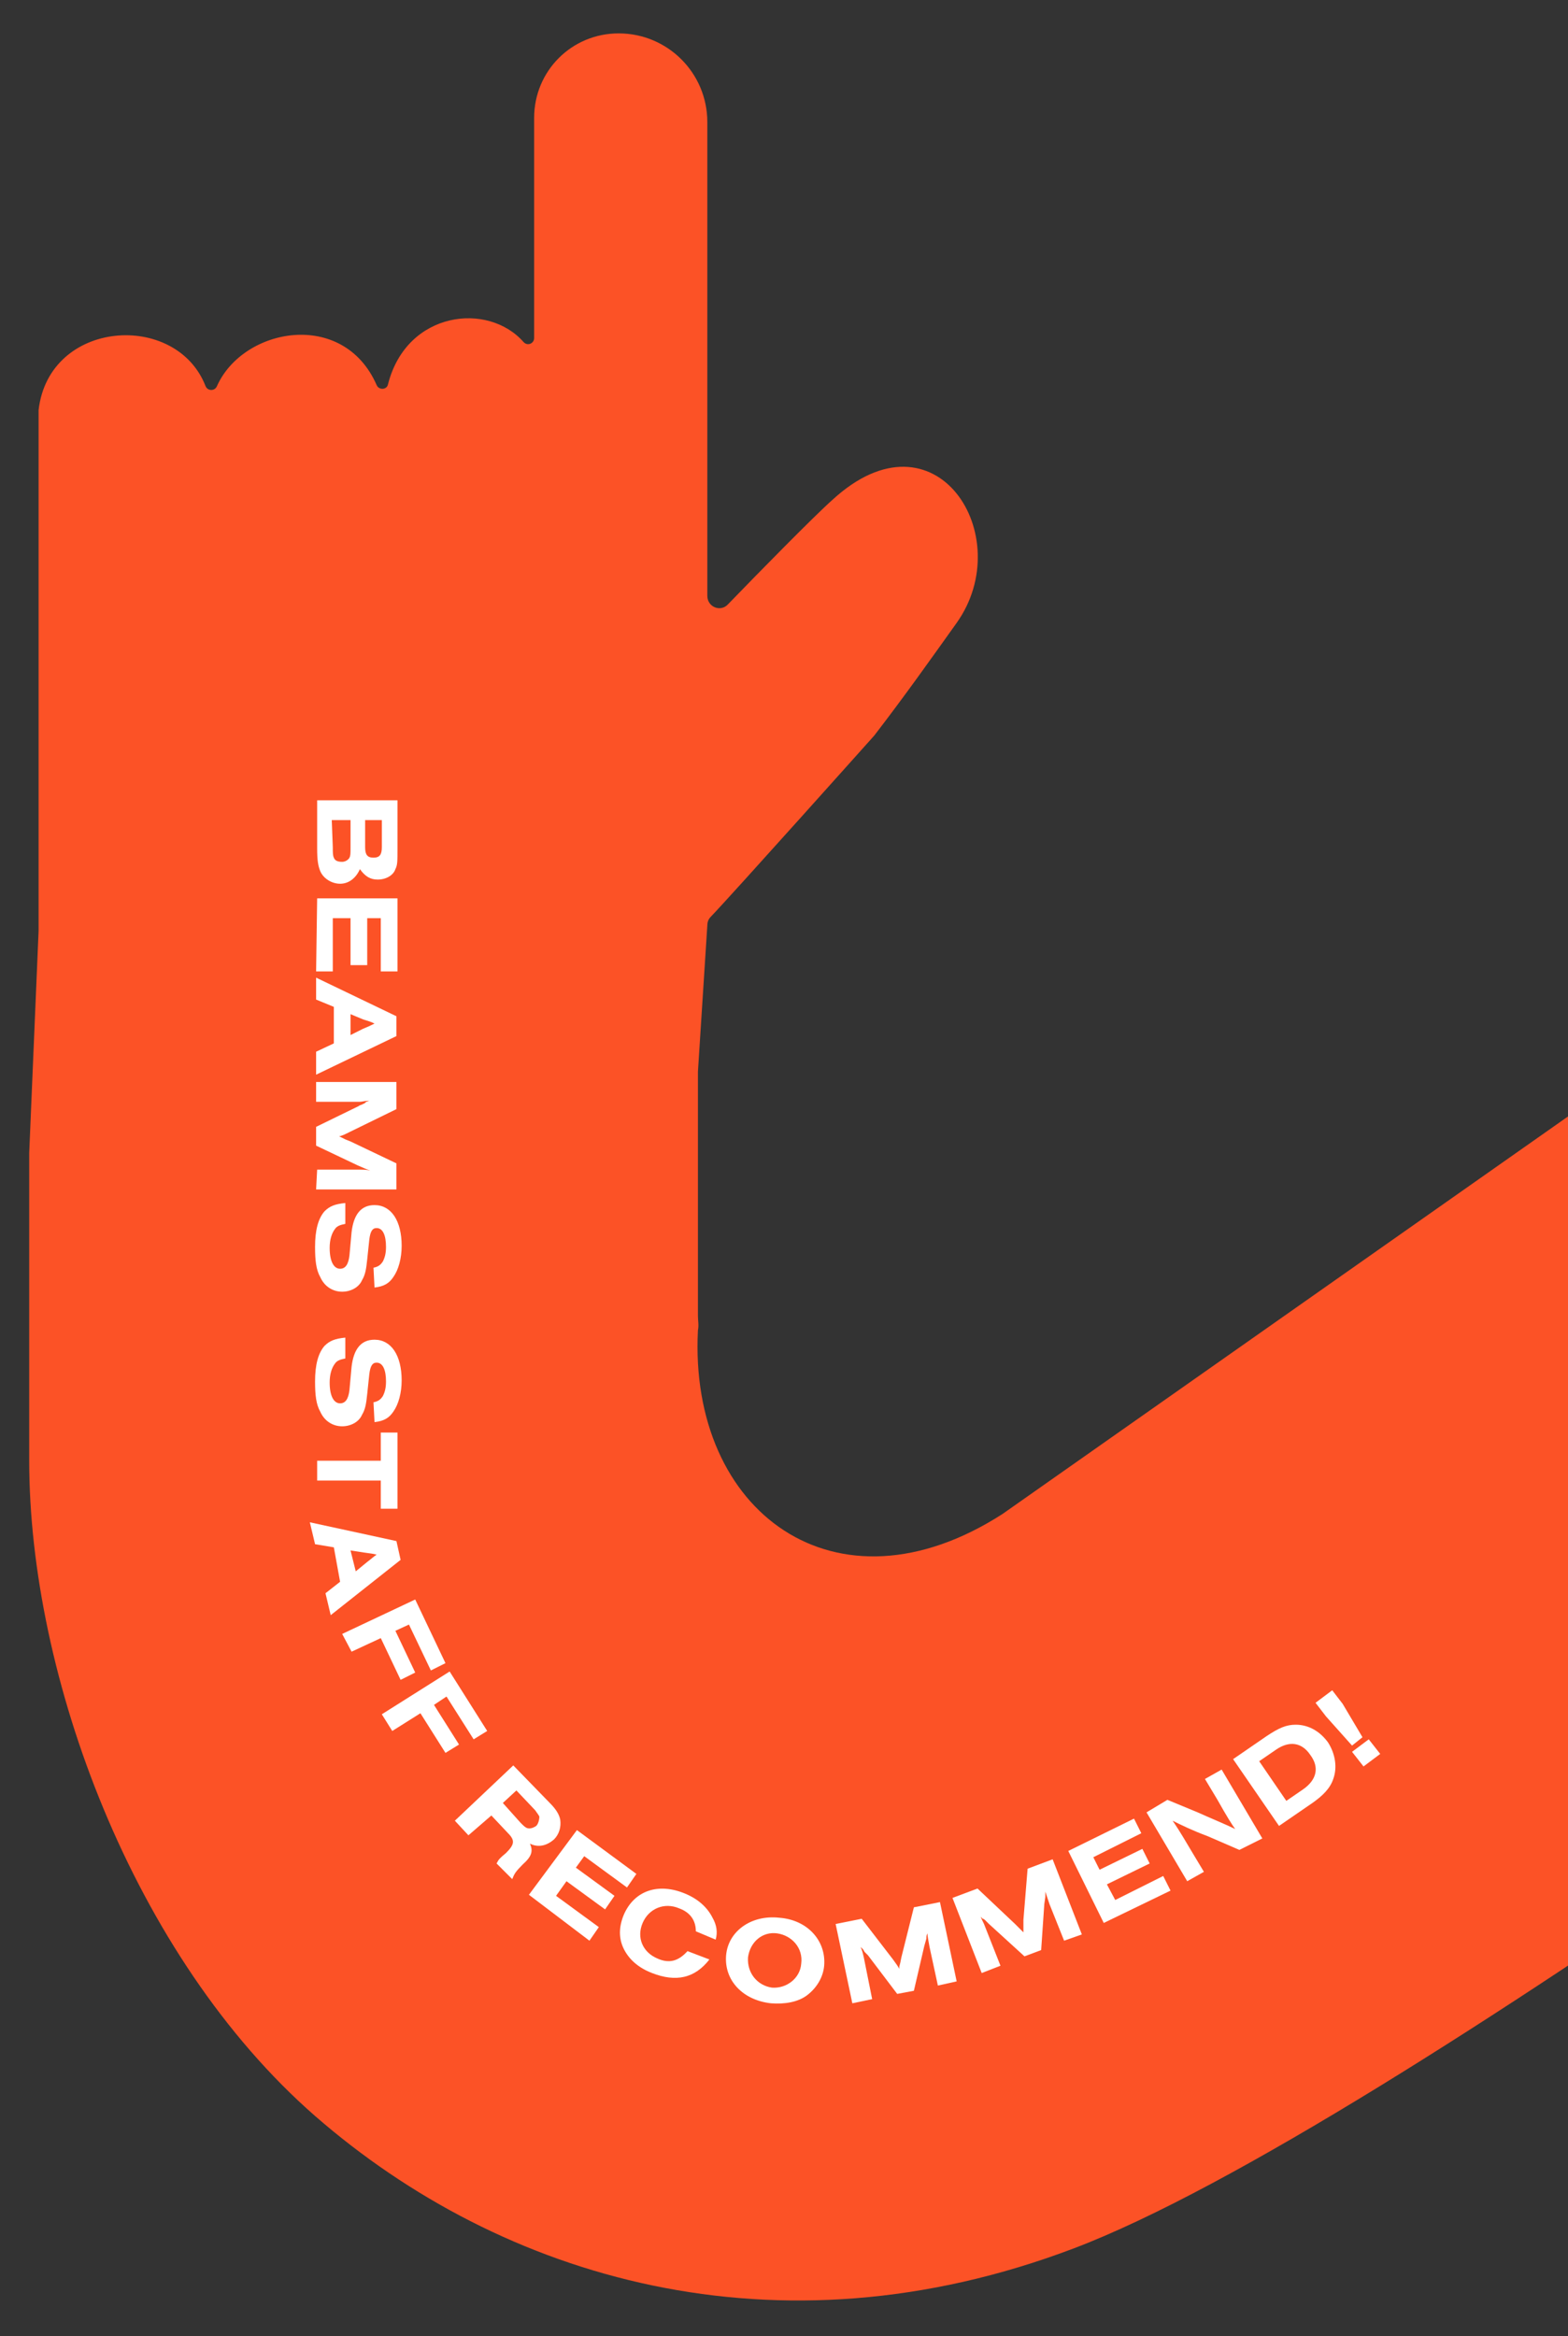
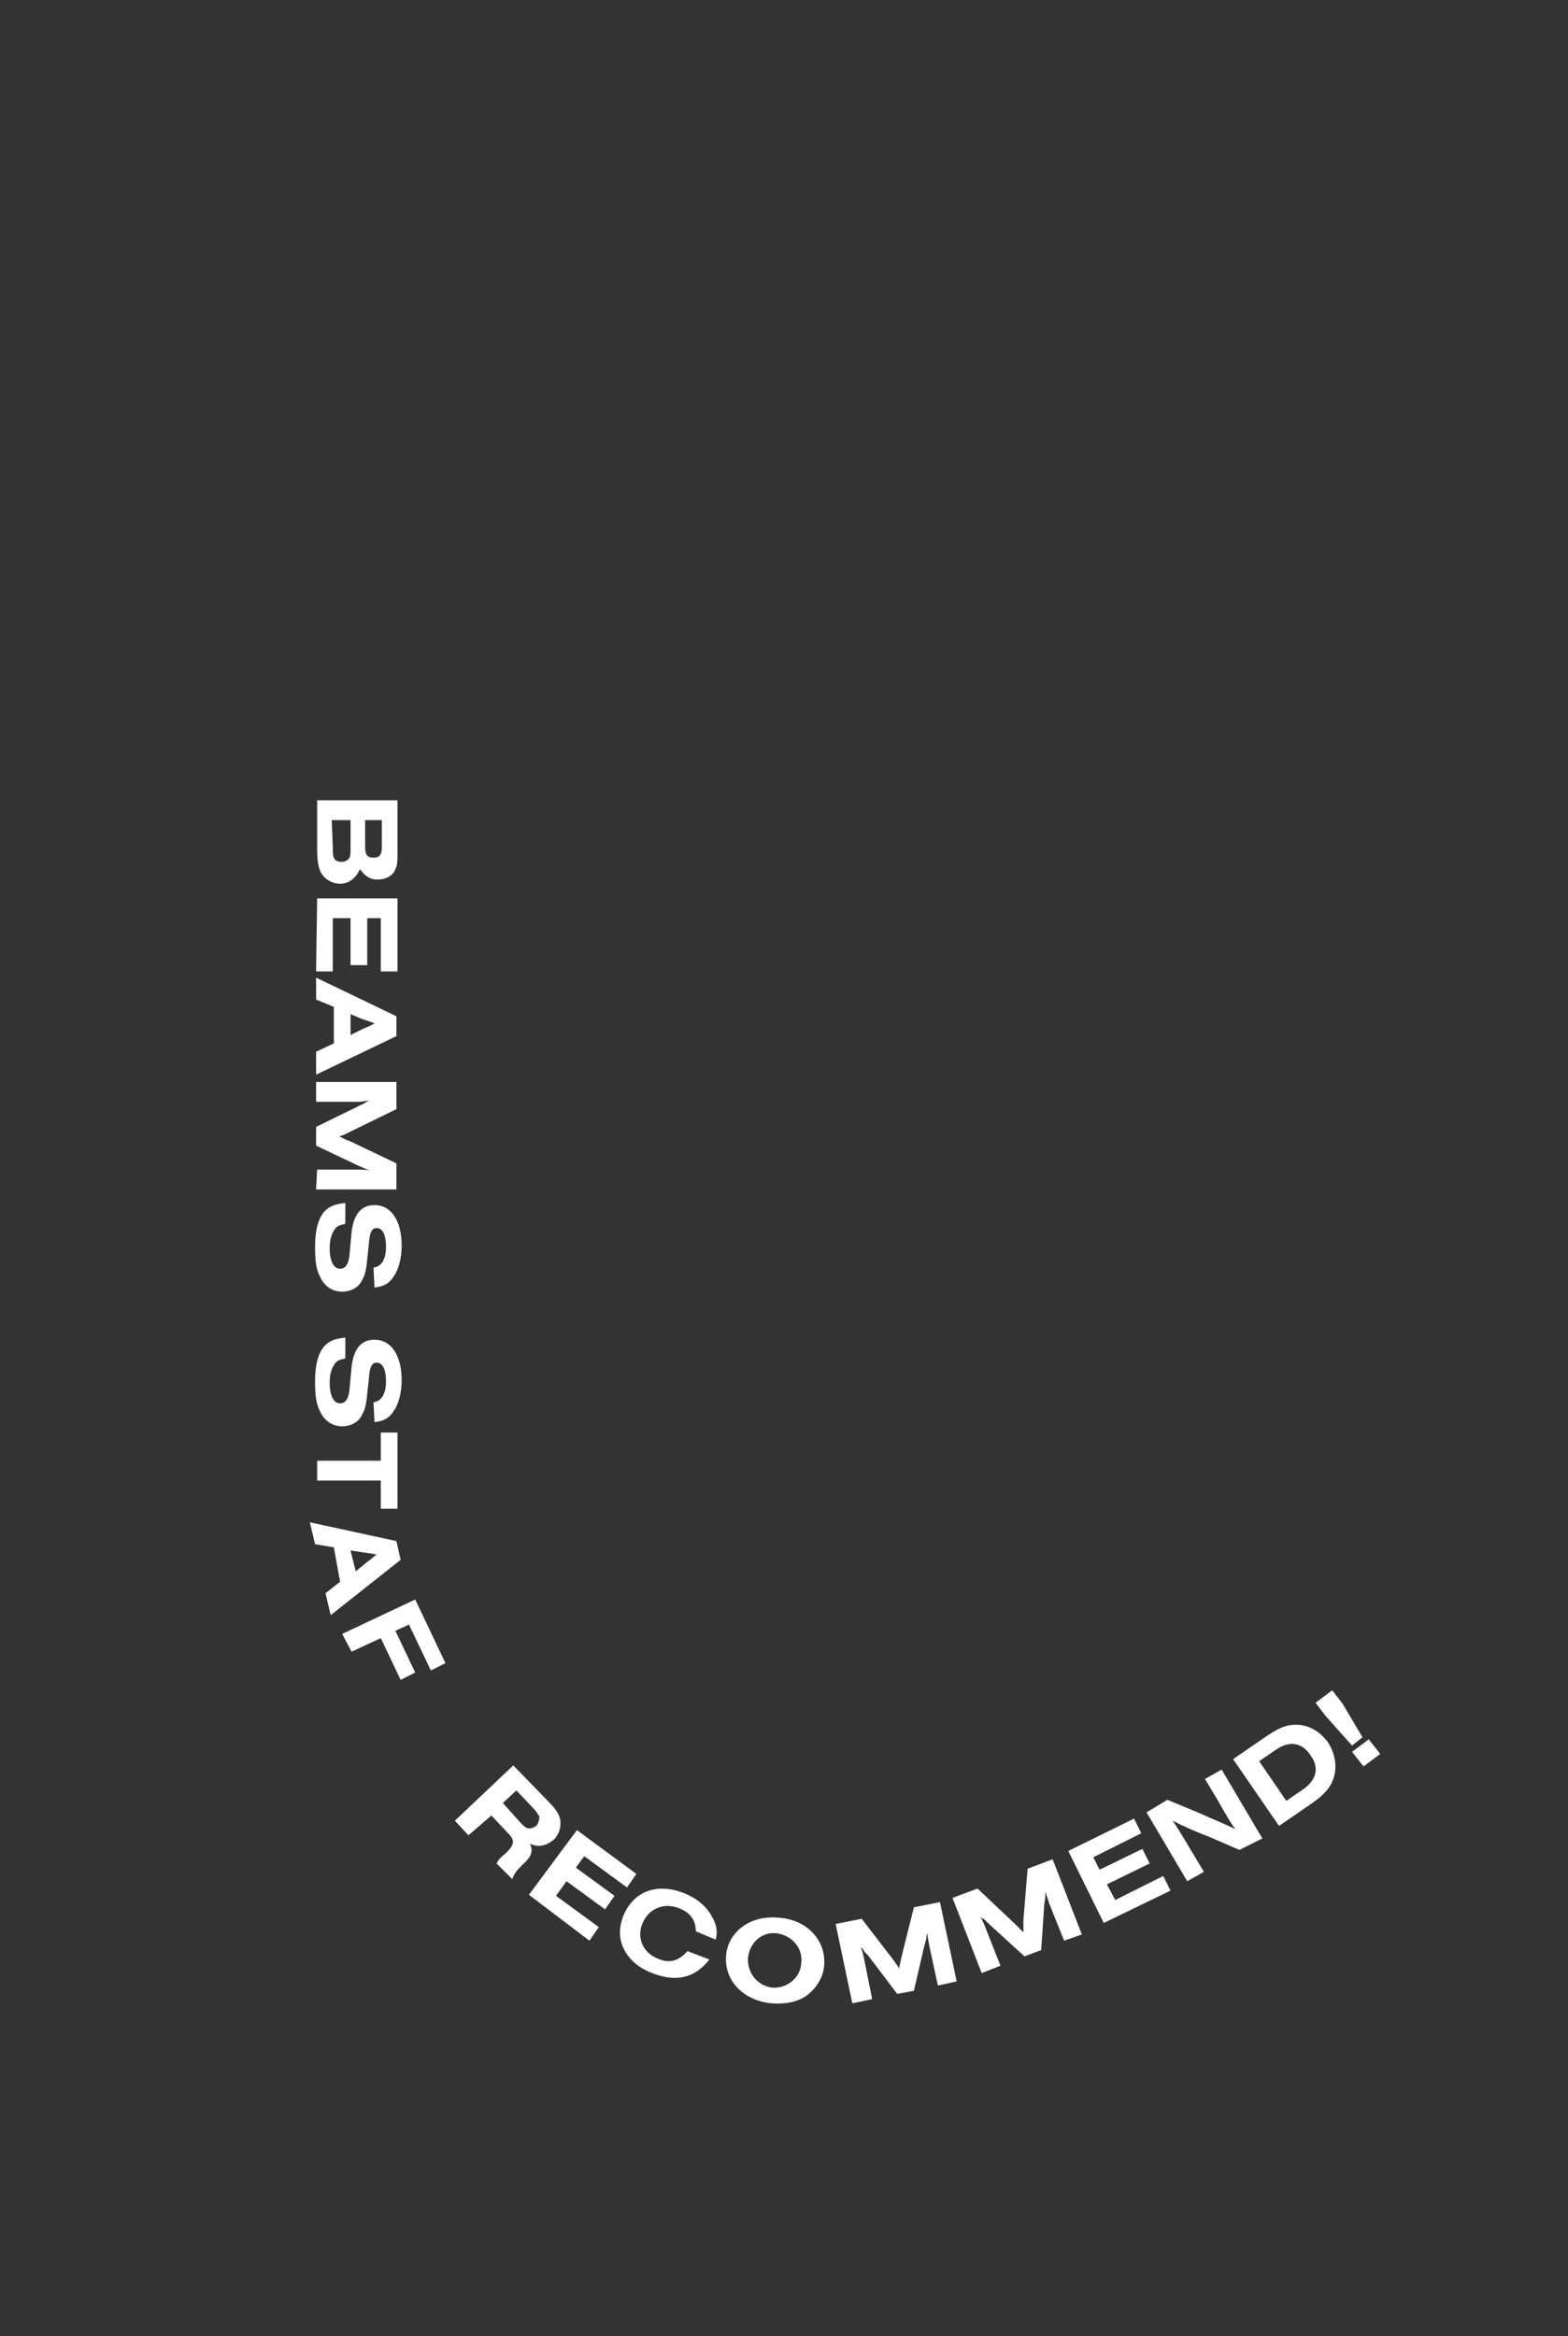
<svg xmlns="http://www.w3.org/2000/svg" xmlns:xlink="http://www.w3.org/1999/xlink" version="1.1" id="b" x="0px" y="0px" viewBox="0 0 150.3 223.9" style="enable-background:new 0 0 150.3 223.9;" xml:space="preserve">
  <rect x="0" y="0" width="150.3" height="223.9" fill="#333333" stroke="none" />
  <style type="text/css">
	.st0{clip-path:url(#SVGID_00000015314283414082003420000011748234207757737356_);}
	.st1{fill:#FC5226;}
	.st2{fill:#FFFFFF;}
</style>
  <g id="c">
    <g>
      <g>
        <defs>
-           <rect id="SVGID_1_" x="-13.4" y="-23.8" width="164.4" height="275" />
-         </defs>
+           </defs>
        <clipPath id="SVGID_00000017478466521218796240000017591739881465976993_">
          <use xlink:href="#SVGID_1_" style="overflow:visible;" />
        </clipPath>
        <g style="clip-path:url(#SVGID_00000017478466521218796240000017591739881465976993_);">
-           <path class="st1" d="M2.8,140v-29.5l0.9-21.3V39.3h0c1-8.7,13.2-9.5,16-2.3c0.2,0.5,0.9,0.5,1.1,0c2.5-5.6,12.1-7.4,15.3-0.1      c0.2,0.5,1,0.5,1.1-0.1c1.8-7,9.6-7.9,13-4c0.4,0.4,1,0.1,1-0.4V11.3c0-4.5,3.6-8.1,8.1-8.1l0,0c4.7,0,8.5,3.8,8.5,8.5v45.4      c0,1.1,1.3,1.6,2,0.8c2.9-3,8.2-8.4,10-10c9.9-9.1,17.8,3.5,11.9,11.8c-2.5,3.5-4.9,6.9-7.9,10.8c0,0-13.5,15.1-15.7,17.4      c-0.2,0.2-0.3,0.5-0.3,0.8l-0.9,14h0l0,23.4c0,0.5,0.1,0.9,0,1.4c-0.9,17.4,13.2,27.9,29.2,17.6l87.5-61.5      c2.3-1.5,5.3-0.5,6.2,2.1l20.2,56.6c0.7,1.9-0.1,4-1.8,5c0,0-74.9,56.7-105.3,68.2c-28.5,10.8-54.8,2.9-72.7-12.7      C12.7,187.5,2.8,160.6,2.8,140L2.8,140z" />
-         </g>
+           </g>
      </g>
      <g>
        <path class="st2" d="M38.1,76.7v4.6c0,1.3,0,1.6-0.2,2c-0.2,0.6-0.9,1-1.7,1c-0.7,0-1.2-0.3-1.7-1c-0.4,0.9-1.1,1.4-1.9,1.4     c-0.8,0-1.6-0.5-1.9-1.2c-0.2-0.5-0.3-1-0.3-2.2v-4.6C30.4,76.7,38.1,76.7,38.1,76.7z M31.9,81.2c0,0.5,0,0.8,0.1,1     c0.1,0.3,0.4,0.4,0.8,0.4c0.3,0,0.6-0.2,0.7-0.4c0.1-0.2,0.1-0.4,0.1-1v-2.6h-1.8L31.9,81.2L31.9,81.2z M35,81.2     c0,0.7,0.2,1,0.8,1s0.8-0.3,0.8-1v-2.6H35L35,81.2L35,81.2z" />
        <path class="st2" d="M30.4,86.1h7.7v7h-1.6V88h-1.3v4.5h-1.6V88h-1.7v5.1h-1.6L30.4,86.1L30.4,86.1z" />
        <path class="st2" d="M32,96.5l-1.7-0.7v-2.1l7.7,3.7v1.9l-7.7,3.7v-2.2l1.7-0.8C32,99.9,32,96.5,32,96.5z M34.8,98.6     c0.5-0.2,0.7-0.3,1.1-0.5c-0.4-0.2-0.5-0.2-1.1-0.4l-1.2-0.5v2L34.8,98.6z" />
        <path class="st2" d="M30.4,112.1h3.8c0.6,0,1,0,1.3,0.1c-0.2-0.1-0.3-0.1-0.5-0.2l-0.7-0.3l-4-1.9V108l4.1-2     c0.1-0.1,0.3-0.1,0.4-0.2c0.1,0,0.2-0.1,0.3-0.2l0.3-0.1c-0.5,0-0.6,0.1-1,0.1h-4.1v-1.9h7.7v2.6l-4.5,2.2     c-0.4,0.2-0.8,0.4-1,0.4l0.2,0.1l0.4,0.2l0.5,0.2l4.4,2.1v2.5h-7.7L30.4,112.1L30.4,112.1z" />
        <path class="st2" d="M35.8,121.5c0.5-0.1,0.7-0.3,0.9-0.6c0.2-0.4,0.3-0.8,0.3-1.4c0-1.1-0.3-1.8-0.9-1.8c-0.4,0-0.6,0.3-0.7,1.1     l-0.2,1.9c-0.1,1-0.2,1.5-0.5,2c-0.3,0.7-1.1,1.1-1.9,1.1c-0.9,0-1.7-0.5-2.1-1.4c-0.4-0.7-0.5-1.6-0.5-2.9     c0-1.6,0.3-2.7,0.9-3.4c0.5-0.5,1-0.7,2-0.8v2c-0.5,0.1-0.8,0.2-1,0.5c-0.3,0.4-0.5,1-0.5,1.8c0,1.3,0.4,2,1,2     c0.5,0,0.8-0.4,0.9-1.3l0.2-2.2c0.2-1.7,0.9-2.6,2.2-2.6c1.6,0,2.6,1.5,2.6,3.9c0,1.2-0.3,2.3-0.8,3c-0.4,0.6-0.9,0.9-1.8,1     L35.8,121.5L35.8,121.5z" />
        <path class="st2" d="M35.8,134.4c0.5-0.1,0.7-0.3,0.9-0.6c0.2-0.4,0.3-0.8,0.3-1.4c0-1.1-0.3-1.8-0.9-1.8c-0.4,0-0.6,0.3-0.7,1.1     l-0.2,1.9c-0.1,1-0.2,1.5-0.5,2c-0.3,0.7-1.1,1.1-1.9,1.1c-0.9,0-1.7-0.5-2.1-1.4c-0.4-0.7-0.5-1.6-0.5-2.9     c0-1.6,0.3-2.7,0.9-3.4c0.5-0.5,1-0.7,2-0.8v2c-0.5,0.1-0.8,0.2-1,0.5c-0.3,0.4-0.5,1-0.5,1.8c0,1.3,0.4,2,1,2     c0.5,0,0.8-0.4,0.9-1.3l0.2-2.2c0.2-1.7,0.9-2.6,2.2-2.6c1.6,0,2.6,1.5,2.6,3.9c0,1.2-0.3,2.3-0.8,3c-0.4,0.6-0.9,0.9-1.8,1     L35.8,134.4L35.8,134.4z" />
        <path class="st2" d="M30.4,141.9V140h6.1v-2.7h1.6v7.3h-1.6v-2.7H30.4z" />
        <path class="st2" d="M32,148.3l-1.8-0.3l-0.5-2.1l8.3,1.8l0.4,1.8l-6.7,5.3l-0.5-2.1l1.4-1.1L32,148.3L32,148.3z M35.2,149.7     c0.4-0.3,0.6-0.5,0.9-0.7c-0.4-0.1-0.5-0.1-1.2-0.2l-1.3-0.2l0.5,2L35.2,149.7L35.2,149.7z" />
        <path class="st2" d="M32.8,156.6l7-3.3l2.9,6.1l-1.4,0.7l-2.1-4.4l-1.3,0.6l1.9,4l-1.4,0.7l-1.9-4l-2.8,1.3L32.8,156.6     L32.8,156.6z" />
-         <path class="st2" d="M36.6,164.3l6.5-4.1l3.6,5.7l-1.3,0.8l-2.6-4.1l-1.2,0.8l2.4,3.8l-1.3,0.8l-2.4-3.8l-2.7,1.7L36.6,164.3     L36.6,164.3z" />
        <path class="st2" d="M44.9,175.9l-1.3-1.4l5.6-5.3l3.5,3.6c0.6,0.6,0.9,1.1,1,1.6c0.1,0.7-0.1,1.4-0.6,1.9     c-0.7,0.6-1.5,0.8-2.3,0.4c0.3,0.7,0.2,1.2-0.7,2c-0.7,0.7-0.8,0.9-1,1.4l-1.5-1.5c0.2-0.4,0.3-0.5,0.9-1     c0.8-0.8,0.9-1.2,0.2-1.9l-1.6-1.7L44.9,175.9L44.9,175.9z M49.9,174.7c0.3,0.3,0.4,0.4,0.6,0.5c0.3,0.1,0.6,0,0.9-0.2     c0.2-0.2,0.3-0.6,0.3-0.9c-0.1-0.2-0.2-0.3-0.4-0.6l-1.8-1.9l-1.3,1.2L49.9,174.7L49.9,174.7z" />
        <path class="st2" d="M50.7,181.6l4.6-6.2l5.7,4.2l-0.9,1.3l-4.1-3l-0.8,1.1l3.7,2.7l-0.9,1.3l-3.7-2.7l-1,1.4l4.1,3l-0.9,1.3     L50.7,181.6L50.7,181.6z" />
        <path class="st2" d="M68,187.8c-1.4,1.8-3.2,2.2-5.5,1.3c-1.3-0.5-2.2-1.3-2.7-2.3c-0.5-1-0.5-2.1,0-3.3c1-2.3,3.3-3.1,5.9-2     c1.2,0.5,2.1,1.3,2.6,2.3c0.4,0.7,0.5,1.4,0.3,2.1l-1.9-0.8c0-1-0.5-1.8-1.6-2.2c-1.4-0.6-2.9,0-3.5,1.4c-0.6,1.4,0,2.8,1.4,3.4     c1.1,0.5,2,0.3,2.9-0.7L68,187.8L68,187.8z" />
        <path class="st2" d="M79,188.4c-0.1,1.1-0.7,2.1-1.6,2.8c-0.9,0.7-2.2,0.9-3.5,0.8c-2.7-0.3-4.5-2.2-4.3-4.6     c0.2-2.3,2.4-3.9,5.1-3.6C77.4,184,79.2,186,79,188.4L79,188.4z M71.7,187.6c-0.1,1.5,0.9,2.7,2.3,2.9c1.4,0.1,2.7-0.9,2.8-2.3     c0.2-1.5-0.9-2.7-2.3-2.9C73.1,185.1,71.9,186.1,71.7,187.6L71.7,187.6z" />
        <path class="st2" d="M89.9,190.3l-0.8-3.7c-0.1-0.6-0.2-1-0.2-1.3c-0.1,0.2-0.1,0.3-0.1,0.5l-0.2,0.7l-1,4.3l-1.6,0.3l-2.8-3.7     c-0.1-0.1-0.2-0.2-0.3-0.3c-0.1-0.1-0.1-0.2-0.2-0.3l-0.2-0.2c0.2,0.5,0.2,0.6,0.3,1l0.8,4l-1.9,0.4l-1.6-7.6l2.5-0.5l3,3.9     c0.3,0.4,0.5,0.7,0.6,0.9l0-0.2l0.1-0.4l0.1-0.5l1.2-4.8l2.5-0.5l1.6,7.6L89.9,190.3L89.9,190.3z" />
        <path class="st2" d="M102,186l-1.4-3.5c-0.2-0.6-0.3-0.9-0.4-1.2c0,0.2,0,0.4,0,0.5l-0.1,0.7l-0.3,4.4l-1.6,0.6l-3.4-3.1     c-0.1-0.1-0.2-0.2-0.3-0.3c-0.1-0.1-0.2-0.2-0.3-0.2l-0.2-0.2c0.2,0.5,0.3,0.6,0.4,0.9l1.5,3.8l-1.8,0.7l-2.8-7.2l2.4-0.9     l3.6,3.4c0.3,0.3,0.6,0.6,0.8,0.8l0-0.2l0-0.5l0-0.5l0.4-4.9l2.4-0.9l2.8,7.2L102,186L102,186z" />
        <path class="st2" d="M105.8,184.3l-3.4-6.9l6.3-3.1l0.7,1.4l-4.6,2.3l0.6,1.2l4.1-2l0.7,1.4l-4.1,2l0.8,1.5l4.6-2.3l0.7,1.4     L105.8,184.3L105.8,184.3z" />
        <path class="st2" d="M118.8,177.3l-3-1.3c-1.6-0.6-2.6-1.1-3.4-1.5c0.4,0.6,0.5,0.7,1.8,2.9l1.2,2l-1.6,0.9l-3.9-6.6l2-1.2     l2.9,1.2c1.1,0.5,2.8,1.2,3.6,1.6c-0.3-0.4-0.8-1.2-1.7-2.8l-1.2-2l1.6-0.9l3.9,6.6L118.8,177.3L118.8,177.3z" />
        <path class="st2" d="M118.2,168.6l3.2-2.2c1.2-0.8,1.9-1.1,2.8-1.1c1.2,0,2.3,0.6,3.1,1.7c0.7,1.1,0.9,2.4,0.5,3.5     c-0.3,0.9-1,1.6-2,2.3l-3.2,2.2L118.2,168.6L118.2,168.6z M124.9,171.5c1.3-0.9,1.6-2.1,0.7-3.3c-0.8-1.2-2-1.4-3.3-0.5l-1.6,1.1     l2.6,3.8L124.9,171.5L124.9,171.5z" />
        <path class="st2" d="M128.7,163.3l1.9,3.2l-1,0.8l-2.5-2.8l-1-1.3l1.6-1.2L128.7,163.3L128.7,163.3z M132.3,168.1l-1.6,1.2     l-1.1-1.4l1.6-1.2L132.3,168.1z" />
      </g>
    </g>
  </g>
</svg>